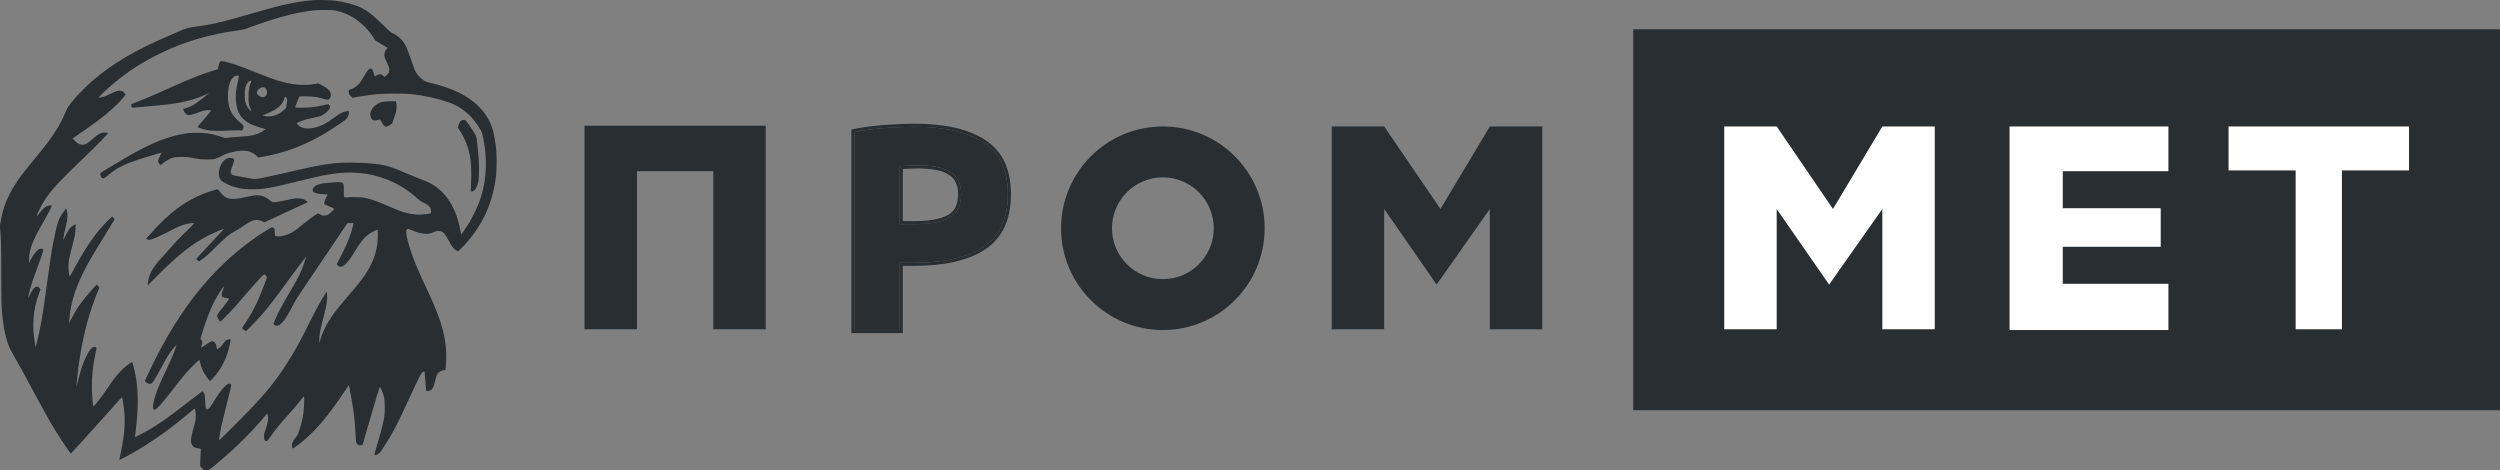
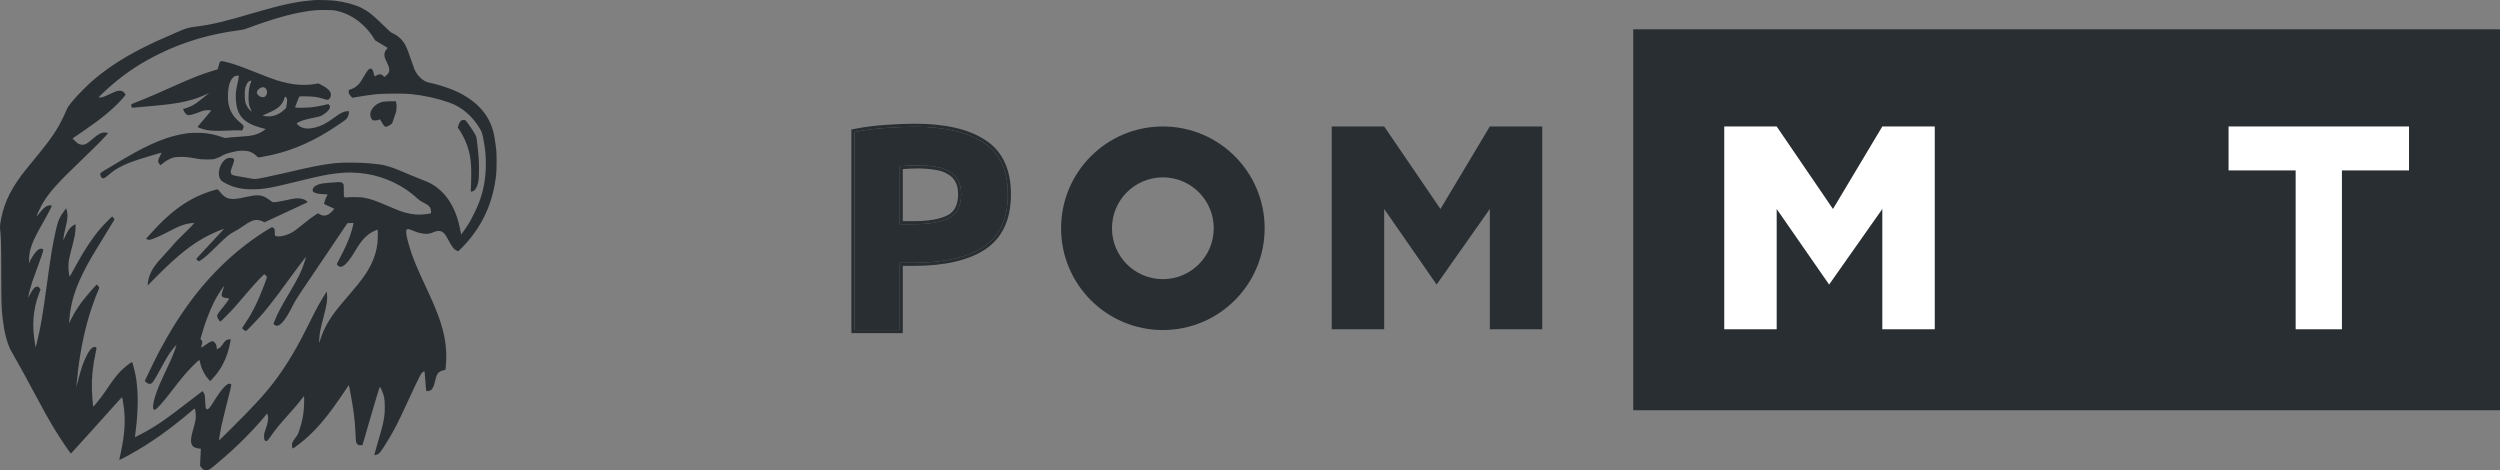
<svg xmlns="http://www.w3.org/2000/svg" width="1621" height="305" viewBox="0 0 1621 305" fill="none">
  <rect x="0" y="0" width="1621" height="305" fill="#808080" stroke="none" />
  <rect x="1059" y="19" width="562" height="247" fill="#292E32" />
  <path fill-rule="evenodd" clip-rule="evenodd" d="M204.006 0.06C203.563 0.103 202.068 0.237 200.684 0.359C191.803 1.141 181.507 3.398 165.848 7.997C144.942 14.137 137.576 15.907 127.69 17.165C121.905 17.901 120.663 18.248 115.406 20.598C113.856 21.29 111.364 22.379 109.869 23.017C87.986 32.355 73.233 41.017 60.132 52.218C57.412 54.543 50.432 61.524 48.225 64.127C44.917 68.027 43.728 69.696 43.128 71.281C42.229 73.659 39.169 79.888 37.668 82.397C33.533 89.31 30.852 92.859 17.767 108.748C8 120.607 2.888 130.537 0.746 141.812C-0.016 145.824 -0.119 146.944 0.102 148.819C0.655 153.501 0.772 158.096 0.816 176.876C0.864 197.071 0.94 199.474 1.754 206.786C2.678 215.076 4.46 222.068 6.87 226.853C7.289 227.684 8.829 230.45 10.294 232.999C13.381 238.373 16.261 243.624 21.675 253.755C28.051 265.684 31.813 272.419 35.465 278.441C38.968 284.218 45.62 294.059 46.022 294.059C46.16 294.059 72.314 265.075 77.423 259.262C78.268 258.3 79.012 257.507 79.076 257.498C79.249 257.476 79.847 260.755 80.282 264.109C81.252 271.585 80.952 279.326 79.345 288.316C78.868 290.99 77.584 297.155 77.315 298.068C77.107 298.773 87.233 293.237 94.162 288.857C96.811 287.182 102.432 283.432 104.13 282.206C111.442 276.927 117.375 272.289 123.302 267.216C124.765 265.964 126.046 264.94 126.148 264.94C126.459 264.94 126.827 266.751 126.936 268.822C127.065 271.299 126.787 273.058 125.638 277.031C123.91 283.004 123.521 285.568 124.061 287.427C124.67 289.521 126.06 290.463 129.103 290.844L130.258 290.988L130.134 292.826C130.066 293.837 129.951 296.345 129.878 298.399L129.747 302.136L130.631 303.215C131.78 304.618 132.641 305.091 133.851 304.986C135.261 304.863 136.427 304.187 138.914 302.053C140.163 300.981 142.361 299.108 143.8 297.889C153.84 289.387 164.217 278.97 171.787 269.796L173.184 268.102L173.425 268.687C174.239 270.661 173.852 273.843 172.262 278.259C171.316 280.886 171.216 281.325 171.209 282.886C171.203 284.256 171.285 284.752 171.606 285.304C172.461 286.773 173.251 286.253 175.814 282.532C178.621 278.457 180.802 275.801 187.796 267.942C192.156 263.044 192.918 262.144 195.037 259.398C196.063 258.068 196.974 256.952 197.061 256.919C197.298 256.829 197.298 261.023 197.06 264.333C196.681 269.622 196.05 272.814 194.318 278.201C193.271 281.459 193.115 281.796 191.956 283.308C190.124 285.699 189.646 286.499 189.418 287.552C189.211 288.512 189.427 290.431 189.782 290.786C189.988 290.993 194.77 287.43 197.764 284.839C206.222 277.519 213.072 269.2 223.747 253.281L226.209 249.61L227.04 253.914C229.22 265.198 230.117 272.222 230.495 280.96C230.614 283.731 230.798 286.33 230.903 286.735C231.015 287.167 231.393 287.734 231.815 288.105C232.478 288.688 232.631 288.732 233.775 288.677L235.015 288.618L235.683 286.401C236.05 285.182 237.572 279.926 239.065 274.721C243.352 259.775 246.099 250.833 246.403 250.833C246.48 250.833 247.049 251.994 247.669 253.411C249.148 256.797 249.473 258.654 249.49 263.831C249.504 267.965 249.295 269.97 248.407 274.209C247.774 277.234 247.548 278.069 245.002 286.772C243.086 293.325 242.666 294.93 242.827 295.091C243.023 295.288 244.686 294.73 245.443 294.213C246.364 293.584 247.068 292.642 249.625 288.612C255.033 280.091 257.273 275.809 264.379 260.405C272.361 243.102 273.146 241.606 274.541 241.023C274.921 240.864 275.257 240.762 275.287 240.796C275.317 240.83 275.537 243.443 275.775 246.601C276.354 254.297 276.229 253.715 277.265 253.559C279.384 253.239 279.56 253.133 280.563 251.566C281.241 250.508 281.555 249.569 282.25 246.527C282.904 243.661 283.564 242.231 284.646 241.335C285.353 240.749 287.502 239.951 288.373 239.951C288.792 239.951 288.841 239.831 288.974 238.49C290.509 222.956 287.605 210.48 277.397 188.766C270.253 173.568 267.415 166.714 265.422 159.842C263.506 153.239 263.034 150.516 263.577 149.216C264.007 148.184 264.543 148.218 267.488 149.457C273.183 151.855 277.474 152.25 280.785 150.683C282.323 149.955 284.03 149.599 285.115 149.78C287.313 150.146 288.565 151.464 290.807 155.766C293.104 160.176 294.178 161.521 296.247 162.577L296.986 162.953L298.241 161.843C298.932 161.233 300.502 159.627 301.73 158.275C313.301 145.537 319.864 130.684 321.737 112.995C322.085 109.712 322.088 99.952 321.743 96.773C321.31 92.79 320.532 88.056 319.891 85.52C317.356 75.476 310.776 67.41 300.258 61.453C294.562 58.226 286.203 55.251 277.798 53.459C274.474 52.75 270.633 49.199 268.815 45.153C268.523 44.505 267.435 41.439 266.396 38.34C263.674 30.221 262.293 27.531 259.449 24.806C257.953 23.373 256.357 22.306 254.563 21.54C253.442 21.062 252.739 20.457 248.684 16.483C241.802 9.74 238.762 7.316 234.502 5.177C230.198 3.015 223.999 1.322 217.154 0.436C214.825 0.135 205.886 -0.121 204.006 0.06ZM218.414 7.054C222.672 8.07 225.874 9.411 229.479 11.685C234.546 14.883 239.006 19.382 242.27 24.59L243.256 26.163L247.32 28.615L251.383 31.066L250.615 31.94C249.355 33.372 248.929 35.231 249.427 37.123C249.543 37.566 250.23 39.169 250.954 40.683C252.394 43.7 252.709 45.151 252.237 46.582C251.949 47.456 251.048 48.544 249.955 49.337L249.187 49.894L248.422 49.128C247.176 47.881 245.806 47.863 243.892 49.068C242.91 49.686 242.796 49.569 242.291 47.425C241.573 44.376 240.446 43.719 238.725 45.344C238.329 45.719 237.249 47.333 236.326 48.93C234.116 52.756 233.516 53.635 232.211 54.958C230.894 56.294 229.388 57.236 227.536 57.882L226.156 58.363L226.095 59.395C226.026 60.559 226.246 61.006 227.621 62.492L228.481 63.422L231.145 62.932C234.848 62.25 240.243 61.477 244.178 61.064C248.419 60.619 262.243 60.557 266.127 60.966C275.11 61.91 283.018 63.64 291.204 66.451C299.633 69.345 307.175 75.983 311.815 84.593C312.473 85.814 312.736 86.654 313.229 89.115C314.66 96.26 315.152 101.518 315.002 108.058C314.81 116.465 313.473 123.558 310.621 131.298C309.391 134.634 305.712 142.112 303.838 145.085C302.137 147.783 299.124 152.129 299.023 152.029C298.982 151.988 298.766 150.94 298.543 149.701C295.967 135.381 289.793 125.201 280.223 119.497C278.313 118.358 276.676 117.64 271.665 115.742C269.782 115.029 266.475 113.673 264.315 112.73C257.609 109.801 254.093 108.471 250.421 107.478C247.781 106.763 245.518 106.436 239.547 105.902C232.802 105.299 221.809 105.251 217.095 105.804C208.195 106.848 203.525 107.77 183.366 112.464C174.725 114.476 167.003 116.036 165.445 116.084C164.836 116.103 163.431 115.919 162.324 115.675C161.216 115.432 158.498 114.951 156.283 114.608C151.357 113.844 150.444 113.573 149.925 112.721C149.342 111.765 149.444 110.997 150.544 108.078C151.706 104.992 152.036 103.564 151.685 103.14C150.927 102.225 148.603 102.05 147.02 102.788C145.691 103.407 144.081 105.193 143.201 107.022C141.249 111.084 141.529 115.495 143.862 117.432C144.869 118.268 149.07 120.32 151.048 120.942C155.372 122.303 158.346 122.733 163.431 122.735C170.906 122.739 175.313 121.975 193.032 117.607C206.894 114.189 211.388 113.251 217.498 112.501C221.784 111.974 224.744 111.811 228.472 111.895C240.775 112.174 252.841 115.929 262.865 122.597C265.555 124.386 268.594 126.778 270.614 128.695C271.729 129.754 272.647 130.374 274.555 131.359C277.442 132.849 278.408 133.606 279.012 134.854C279.419 135.696 279.685 137.98 279.409 138.259C279.154 138.516 275.495 139.015 273.074 139.122C268.654 139.318 263.734 138.446 258.812 136.594C257.686 136.17 253.909 134.596 250.421 133.095C243.587 130.154 240.862 129.2 236.929 128.368C234.698 127.896 233.944 127.833 230.284 127.821C228.014 127.813 225.551 127.881 224.812 127.972C222.941 128.202 222.936 128.19 222.929 123.467C222.924 119.927 222.9 119.7 222.473 119.099C221.841 118.211 220.91 117.956 218.825 118.099C209.39 118.744 207.602 119.003 205.436 120.038C203.986 120.731 203.169 121.524 202.802 122.592C202.434 123.661 202.818 124.379 204.048 124.924C205.208 125.437 207.635 125.876 209.365 125.885C210.097 125.889 211.107 125.948 211.61 126.017L212.524 126.143L211.934 127.074C211.357 127.985 210.145 131.394 210.151 132.091C210.153 132.353 210.993 132.792 213.473 133.828C215.299 134.59 216.793 135.288 216.793 135.38C216.793 135.471 216.091 136.261 215.232 137.134C213.392 139.008 212.215 139.646 210.381 139.764C209.221 139.839 208.968 139.777 207.618 139.091L206.132 138.337L204.605 139.29C202.583 140.551 200.571 142.055 196.718 145.186C192.525 148.593 191.261 149.55 189.755 150.458C185.542 152.999 179.331 154.166 178.283 152.613C178.201 152.491 178.156 151.604 178.182 150.642C178.234 148.734 178.006 148.175 176.9 147.51C176.388 147.202 176.315 147.229 174.116 148.555C154.406 160.44 136.184 177.593 121.621 197.972C114.908 207.366 110.125 215.116 103.676 227.054C101.934 230.279 98.177 237.848 96.081 242.353L93.885 247.073L94.753 247.844C96.408 249.313 97.913 249.242 99.167 247.635C99.975 246.601 102.073 243.006 104.507 238.485C107.303 233.293 108.694 230.898 110.033 228.969C111.222 227.256 113.374 224.58 114.062 223.961L114.475 223.588L114.109 224.767C112.977 228.413 111.496 231.98 108.307 238.742C103.581 248.766 102.285 251.801 100.91 256.073C98.807 262.603 98.665 266.111 100.521 265.665C101.49 265.432 105.305 261.24 109.716 255.561C116.146 247.28 117.633 245.402 119.517 243.18C122.704 239.42 128.652 233.446 129.121 233.534C129.422 233.591 129.56 233.922 129.78 235.116C130.329 238.091 131.763 241.322 133.813 244.198C134.49 245.149 135.323 246.192 135.664 246.516L136.284 247.105L137.857 245.452C143.757 239.248 147.478 231.595 149.324 221.865C149.696 219.909 149.7 219.925 148.732 219.99C147.032 220.104 146.01 220.799 144.785 222.676C143.485 224.668 142.764 225.409 141.583 225.967L140.577 226.443L140.464 225.052C140.376 223.963 140.226 223.479 139.772 222.823C138.211 220.569 137.307 220.685 133.262 223.655C131.34 225.065 130.405 225.536 130.409 225.089C130.41 225.006 130.591 224.349 130.81 223.628C131.358 221.835 131.324 221.351 130.597 220.521L129.98 219.819L130.585 217.636C132.661 210.152 135.867 201.616 138.816 195.718C140.612 192.127 145.083 185.166 145.257 185.689C145.295 185.803 144.959 186.859 144.512 188.038C143.009 191.992 143.491 192.91 147.283 193.318C148.337 193.432 148.532 193.51 148.431 193.78C148.114 194.629 146.872 196.44 145.409 198.188C142.824 201.274 141.73 202.704 141.188 203.7C140.701 204.595 140.692 204.672 140.971 205.597C141.293 206.67 142.463 208.513 142.821 208.514C143.162 208.515 149.492 202.169 152.169 199.144C153.444 197.703 156.019 194.71 157.891 192.494C164.266 184.947 170.785 177.884 171.375 177.884C171.502 177.884 171.953 178.239 172.377 178.674C173.314 179.635 173.389 179.219 171.245 184.937C167.388 195.217 163.702 202.649 159.074 209.475C157.927 211.167 156.988 212.63 156.988 212.726C156.988 212.936 158.41 214.245 158.933 214.518C159.137 214.624 159.439 214.654 159.605 214.585C159.772 214.516 161.36 212.963 163.136 211.134C171.219 202.81 174.957 198.186 187.489 181.007C191.96 174.879 195.445 170.214 197.716 167.321C198.654 166.124 198.647 166.181 197.311 170.327C195.495 175.967 193.476 180.049 187.696 189.773C182.339 198.785 179.843 203.501 178.165 207.786L177.306 209.979L177.754 210.456C178.343 211.084 179.355 211.355 180.218 211.116C182.533 210.476 185.591 206.495 189.155 199.48C191.863 194.152 191.756 194.322 201.646 179.729C204.401 175.665 209.473 168.146 213.739 161.802C215.253 159.551 218.46 154.79 220.867 151.222L225.243 144.734L227.21 144.63C228.292 144.573 229.205 144.541 229.24 144.559C229.356 144.619 228.465 148.142 227.742 150.477C226.23 155.36 223.811 160.874 220.253 167.548C219.236 169.456 218.404 171.138 218.404 171.287C218.404 171.774 219.719 172.856 220.457 172.975C222.755 173.349 226.071 169.873 230.382 162.568C234.508 155.579 237.653 152.24 242.26 149.959C243.476 149.357 244.586 148.865 244.727 148.865C245.1 148.865 245.067 155.044 244.679 158.074C243.677 165.89 240.553 173.113 234.858 180.779C232.629 183.78 231.518 185.137 226.255 191.285C218.267 200.618 215.922 203.655 213.037 208.414C210.871 211.986 209.424 215.133 207.896 219.598L206.896 222.52L207.002 220.001C207.16 216.264 207.582 214.131 210.114 204.283C212.021 196.864 212.43 193.827 211.999 190.277L211.853 189.068L211.068 190.277C207.732 195.419 205.484 199.509 200.46 209.578C198.235 214.036 196.002 218.454 195.496 219.396C186.802 235.605 179.077 246.908 169.189 257.886C166.167 261.242 165.789 261.645 159.087 268.645C155.266 272.637 142.057 285.734 141.956 285.632C141.87 285.544 142.932 279.196 143.503 276.389C143.849 274.691 145.132 269.358 146.356 264.536C147.58 259.715 148.921 254.365 149.337 252.647C150.088 249.541 150.09 249.521 149.692 249.171C147.803 247.507 144.045 251.414 137.984 261.339C135.472 265.454 134.073 266.391 133.416 264.4C133.282 263.991 133.109 262.018 133.032 260.016C132.93 257.33 132.807 256.174 132.562 255.608C132.172 254.705 131.455 253.655 131.227 253.655C131.139 253.655 127.457 256.464 123.044 259.897C107.234 272.198 100.271 276.946 91.17 281.63L87.473 283.532L87.594 282.75C87.786 281.518 88.293 277.013 88.612 273.706C89.711 262.296 89.465 251.571 87.918 243.478C87.499 241.286 86.218 236.049 85.883 235.159C85.717 234.718 85.684 234.712 85.109 235.01C83.863 235.655 80.464 238.386 78.663 240.191C76.559 242.298 74.247 245.125 72.184 248.113C71.418 249.221 69.697 251.715 68.359 253.655C65.068 258.425 60.748 263.824 60.465 263.521C60.236 263.276 59.696 256.493 59.59 252.546C59.378 244.626 60.165 237.063 62.125 228.167C62.654 225.768 62.674 225.531 62.373 225.297C60.638 223.95 58.261 226.145 55.797 231.368C53.688 235.839 52.735 238.654 50.772 246.198C50.066 248.914 49.482 251.041 49.474 250.925C49.45 250.573 50.24 243.075 50.665 239.628C52.499 224.748 55.487 211.228 59.637 199.043C61.208 194.43 62.62 190.702 63.633 188.489C64.033 187.616 64.36 186.732 64.36 186.524C64.36 186.147 63.048 184.534 62.741 184.534C62.518 184.534 58.269 189.291 55.631 192.493C51.574 197.418 48.709 201.762 46.194 206.802L44.785 209.623L44.919 207.809C45.686 197.368 48.16 188.7 53.518 177.686C56.621 171.307 59.506 166.279 66.875 154.407C68.182 152.301 70.376 148.705 71.749 146.417L74.247 142.255L73.594 141.328C73.235 140.818 72.862 140.401 72.765 140.401C72.457 140.401 66.907 146.06 64.959 148.361C59.705 154.566 54.572 162.289 49.557 171.536C46.48 177.21 45.432 179.069 45.244 179.185C44.9 179.398 44.372 175.611 44.375 172.946C44.38 169.202 44.563 168.276 47.547 156.957C47.937 155.477 48.391 153.437 48.556 152.422C48.929 150.122 49.185 145.439 48.937 145.441C48.55 145.445 46.704 146.651 45.958 147.387C44.642 148.684 44.182 149.402 42.573 152.67L41.023 155.817L41.129 154.608C41.28 152.876 41.731 150.62 42.63 147.104C43.945 141.96 44.084 139.07 43.167 135.974L42.9 135.072L41.695 136.679C38.583 140.823 37.629 143.035 36.178 149.454C34.031 158.957 33.071 164.796 30.229 185.642C27.616 204.801 26.378 211.99 24.019 221.692L23.142 225.298L22.801 223.432C20.605 211.417 21.371 200.868 25.18 190.675L26.301 187.676L25.784 186.929C24.455 185.011 22.625 185.616 20.745 188.595C20.45 189.063 19.765 190.314 19.224 191.373C18.294 193.193 18.247 193.25 18.366 192.393C18.599 190.72 20.064 185.178 20.986 182.475C21.489 181.003 22.629 177.848 23.519 175.465C26.448 167.623 28.106 162.768 28.112 162.011C28.114 161.87 27.801 161.606 27.417 161.423C26.43 160.952 25.411 161.301 23.996 162.595C22.304 164.143 19.255 168.909 19.255 170.007C19.255 170.225 19.164 170.46 19.053 170.528C18.924 170.608 18.852 169.837 18.852 168.359C18.852 162.037 20.935 156.425 27.549 144.935C30.721 139.424 33.551 134.009 33.551 133.452C33.551 133.218 33.305 133.147 32.494 133.149C30.305 133.153 28.345 134.598 25.445 138.346C24.562 139.488 23.803 140.386 23.759 140.342C23.469 140.052 26.126 134.419 28.034 131.279C32.381 124.125 37.91 118.026 53.688 102.984C61.769 95.279 69.649 87.246 69.959 86.395C70.063 86.112 69.159 85.919 67.783 85.931C65.531 85.951 63.68 86.927 60.333 89.859C56.63 93.103 55.335 93.846 53.375 93.849C51.685 93.851 50.384 93.163 48.519 91.277L47.035 89.778L48.7 88.628C49.616 87.996 52.404 86.087 54.896 84.385C65.559 77.102 73.371 70.641 78.732 64.671C81.737 61.324 81.595 61.576 80.982 60.657C79.751 58.808 77.881 58.361 75.18 59.268C74.323 59.556 72.535 60.337 71.207 61.003C69.878 61.669 68.134 62.433 67.331 62.7C65.698 63.242 64.134 63.435 64.022 63.106C63.931 62.839 69.99 57.169 73.628 54.118C83.011 46.248 92.155 40.343 103.668 34.717C119.372 27.043 136.296 22.046 154.571 19.685C157.481 19.309 158.232 19.13 160.612 18.244C176.191 12.444 188.008 9.061 198.469 7.405C203.426 6.62 206.355 6.412 211.457 6.482C215.784 6.541 216.512 6.6 218.414 7.054ZM142.851 39.855C142.51 40.054 142.218 40.872 141.534 43.541L141.181 44.921L137.959 45.897C130.991 48.008 124.347 50.621 112.488 55.915C108.888 57.523 103.903 59.743 101.411 60.85C97.001 62.809 90.425 65.52 86.863 66.849C85.136 67.492 85.101 67.518 85.101 68.171C85.101 68.537 85.193 69.08 85.307 69.378C85.503 69.895 85.562 69.915 86.565 69.802C87.564 69.69 91.024 69.377 101.512 68.447C117.025 67.073 126.208 64.924 134.678 60.687C135.968 60.041 136.066 59.947 132.22 63.05C127.985 66.466 126.512 67.51 124.429 68.574C122.668 69.474 119.873 70.474 119.121 70.474C118.618 70.474 118.627 70.636 119.205 71.944C119.739 73.153 120.953 74.449 121.735 74.646C122.536 74.847 125.444 74.165 127.891 73.201C131.687 71.706 132.734 71.436 134.791 71.422C135.818 71.415 136.745 71.497 136.853 71.605C136.98 71.731 135.447 73.639 132.509 77.01C129.873 80.035 128.043 82.295 128.147 82.399C128.489 82.741 132.175 83.952 133.852 84.273C137.078 84.891 140.366 84.994 147.222 84.693C150.766 84.537 154.402 84.46 155.302 84.522L156.939 84.635L157.467 83.734C158.397 82.145 158.097 81.333 155.947 79.616C149.89 74.78 147.483 69.361 147.787 61.25C147.939 57.191 148.624 54.025 149.8 51.949C150.342 50.991 151.512 49.758 152.241 49.375C152.841 49.061 154.65 48.924 154.9 49.174C154.976 49.25 154.706 50.786 154.301 52.588C152.904 58.797 152.665 61.03 152.967 65.028C153.3 69.439 154.098 72.215 155.76 74.748C158.331 78.666 162.604 81.115 170.545 83.223L172.322 83.695L171.104 84.549C167.201 87.29 163.818 88.181 155.679 88.612C151.602 88.829 146.643 89.315 146.289 89.534C146.195 89.592 144.962 89.239 143.549 88.749C140.544 87.707 137.47 86.954 134.234 86.467C131.416 86.043 124.593 85.988 121.749 86.366C109.697 87.966 97.966 92.622 81.238 102.444C67.475 110.525 64.977 112.085 64.971 112.606C64.96 113.437 65.571 114.989 66.036 115.315C67.037 116.016 67.84 115.635 70.859 113.025C76 108.581 82.438 105.557 94.162 102.079C96.765 101.307 100.207 100.279 101.812 99.796C103.416 99.313 104.754 98.943 104.785 98.973C104.815 99.003 104.337 99.992 103.722 101.17C102.225 104.041 102.196 105.102 103.576 106.584L104.081 107.126L105.444 106.024C107.396 104.445 109.918 102.995 111.781 102.378C113.163 101.921 113.833 101.832 116.486 101.756C119.907 101.656 121.691 101.828 126.984 102.77C130.084 103.321 130.957 103.397 134.234 103.398C137.71 103.399 138.077 103.362 139.73 102.855C141.563 102.292 143.198 101.542 145.107 100.389C146.36 99.632 151.336 98.302 154.523 97.873C156.688 97.581 160.064 97.718 161.435 98.153C163.129 98.691 164.81 99.679 166.126 100.911L167.429 102.132L170.515 101.612C185.413 99.106 200.1 93.297 214.075 84.386C219.039 81.221 223.721 78.02 224.441 77.299C225.348 76.391 226.072 74.742 226.205 73.284L226.313 72.087H225.708C223.158 72.087 220.815 73.164 216.772 76.197C211.827 79.905 208.538 81.622 204.316 82.696C199.431 83.939 195.579 83.355 193.19 81.008C192.099 79.936 192.069 79.998 194.184 78.953C195.985 78.063 198.267 77.417 203.145 76.415C207.403 75.541 207.71 75.446 209.188 74.558C211.14 73.386 212.662 72.062 213.402 70.895C214.143 69.726 214.149 68.857 213.42 68.066L212.866 67.465L210.499 68.052C207.568 68.779 203.927 69.388 200.885 69.661C198.362 69.887 193.162 69.937 192.008 69.746L191.286 69.626L192.601 66.171C193.325 64.271 194.013 62.643 194.129 62.554C194.246 62.464 196.38 62.433 198.872 62.485C203.839 62.588 206.393 62.982 210.08 64.213C212.345 64.969 213.008 64.874 213.852 63.673C214.276 63.068 214.469 62.522 214.534 61.735C214.734 59.318 212.734 57.263 207.732 54.747L206.423 54.089L204.444 54.428C196.791 55.74 189.152 55.024 179.65 52.105C177.04 51.303 171.964 49.386 163.733 46.095C156.271 43.112 151.36 41.399 147.263 40.352C144.392 39.618 143.44 39.511 142.851 39.855ZM162.929 52.69C161.655 55.834 161.158 58.611 161.135 62.716C161.112 66.75 161.455 68.646 162.632 70.991C163.49 72.7 163.272 72.708 161.684 71.028C160.508 69.783 159.597 68.109 159.072 66.226C158.565 64.405 158.555 58.85 159.056 56.973C159.6 54.933 160.586 53.15 161.415 52.71C162.345 52.216 163.125 52.206 162.929 52.69ZM171.804 56.95C173.122 57.754 173.544 59.941 172.7 61.595C171.797 63.368 169.592 63.51 167.703 61.916C166.219 60.664 166.185 59.308 167.605 57.948C169.065 56.55 170.565 56.193 171.804 56.95ZM185.882 63.619C186.273 64.377 186.265 65.378 185.847 67.895L185.509 69.932L184.388 71.043C181.305 74.093 177.327 75.685 173.399 75.44C172.402 75.378 171.289 75.222 170.924 75.095L170.262 74.863L172.938 73.707C177.874 71.575 179.767 70.453 181.636 68.553C182.714 67.456 183.919 65.412 184.364 63.925C184.497 63.482 184.642 63.002 184.688 62.858C184.813 62.463 185.515 62.91 185.882 63.619ZM248.51 65.965C242.709 67.012 238.603 72.47 240.62 76.451C241.435 78.06 241.7 78.208 243.541 78.082C244.411 78.022 245.405 77.827 245.75 77.649L246.376 77.325L246.918 78.283C247.944 80.093 248.628 81.12 249.169 81.661C249.981 82.474 251.067 82.287 252.871 81.026L254.271 80.046L255.382 76.822C255.993 75.049 256.638 73.099 256.815 72.49C257.203 71.154 257.247 67.73 256.893 66.494L256.648 65.638L253.383 65.656C251.503 65.666 249.437 65.797 248.51 65.965ZM299.212 78.111C298.372 78.64 297.987 79.254 297.322 81.125L296.775 82.666L297.239 83.283C298.929 85.527 301.328 90.082 302.539 93.347C305.056 100.135 305.746 105.479 305.52 116.421C305.448 119.912 305.332 123.109 305.264 123.524C305.125 124.368 305.214 124.411 306.41 124.079C308.018 123.632 309.335 121.508 310.058 118.196C310.386 116.693 310.487 115.318 310.568 111.282C310.677 105.868 310.467 102.355 309.513 93.583C309.021 89.053 308.984 88.871 308.272 87.503C307.286 85.605 304.837 81.844 303.219 79.744C302.493 78.802 301.882 78.006 301.861 77.975C301.84 77.944 301.381 77.87 300.84 77.812C300.073 77.729 299.714 77.795 299.212 78.111ZM138.563 123.361C122.995 127.977 111.19 136.219 96.587 152.668L94.731 154.759L95.302 155.135C95.617 155.343 96.215 155.513 96.632 155.514C97.98 155.516 102.347 153.758 107.049 151.319C113.408 148.021 115.312 147.106 117.655 146.224C120.006 145.339 123.206 144.633 124.866 144.633H126.007L124.331 146.47C123.409 147.48 120.836 150.041 118.612 152.162C116.389 154.283 113.835 156.926 112.937 158.034C112.039 159.142 109.568 161.908 107.446 164.18C103.256 168.665 101.229 171.077 99.617 173.495C97.516 176.645 96.143 180.298 95.866 183.472L95.724 185.102L101.639 179.156C115.507 165.214 124.84 157.872 135.643 152.404C138.159 151.131 143.136 149.014 144.694 148.555L145.187 148.409L144.615 149.091C144.111 149.692 134.118 160.451 129.048 165.852C128.024 166.943 127.186 167.905 127.186 167.989C127.186 168.074 127.599 168.44 128.104 168.803L129.023 169.463L130.47 168.503C132.991 166.83 134.803 165.235 140.073 160.046C147.215 153.016 148.703 151.793 152.438 149.889C153.445 149.376 155.719 147.948 157.491 146.716C162.092 143.519 164.088 142.618 166.574 142.618C167.725 142.618 169.837 143.208 170.789 143.795L171.401 144.172L180.562 139.919C185.601 137.58 190.445 135.331 191.327 134.922C192.21 134.514 193.792 133.776 194.844 133.283C195.896 132.791 197.385 132.103 198.152 131.756L199.547 131.124L198.867 130.422C197.517 129.028 194.342 128.323 191.153 128.71C190.138 128.833 187.538 129.334 185.375 129.824C181.746 130.645 178.71 131.131 177.225 131.126C176.79 131.125 176.2 130.787 175.121 129.923C174.297 129.262 173.028 128.413 172.302 128.037C168.901 126.271 166.275 126.198 159.75 127.686C149.495 130.025 146.677 129.491 142.65 124.444C141.871 123.467 141.131 122.676 141.005 122.686C140.88 122.696 139.781 123 138.563 123.361Z" fill="#292E32" />
-   <path d="M379 213.5H413V111H462.5V213.5H496.5V81.5H379V213.5Z" fill="#292E32" />
  <path d="M897.5 213.5H863.5V82H897.5L934 135.5L966 82H1000V213.5H966V135.5L931.5 184.5L897.5 135.5V213.5Z" fill="#292E32" />
  <path d="M1152 213.5H1118V82H1152L1188.5 135.5L1220.5 82H1254.5V213.5H1220.5V135.5L1186 184.5L1152 135.5V213.5Z" fill="white" />
-   <path d="M1303 214V82H1406V111H1337.5V135H1401V160H1337.5V184H1406V214H1303Z" fill="white" />
  <path d="M1445 110.5V82H1562V110.5H1518.5V213.5H1488.5V110.5H1445Z" fill="white" />
  <path fill-rule="evenodd" clip-rule="evenodd" d="M754 181C772.225 181 787 166.225 787 148C787 129.775 772.225 115 754 115C735.775 115 721 129.775 721 148C721 166.225 735.775 181 754 181ZM754 214C790.451 214 820 184.451 820 148C820 111.549 790.451 82 754 82C717.549 82 688 111.549 688 148C688 184.451 717.549 214 754 214Z" fill="#292E32" />
  <path d="M593.144 82.212C612.571 82.212 627.485 85.659 637.888 92.552C648.291 99.32 653.492 110.475 653.492 126.016C653.492 141.683 648.228 153.025 637.7 160.044C627.172 166.937 612.132 170.384 592.58 170.384H583.368V214H554.04V85.596C560.432 84.343 567.2 83.465 574.344 82.964C581.488 82.463 587.755 82.212 593.144 82.212ZM595.024 107.216C592.893 107.216 590.763 107.279 588.632 107.404C586.627 107.529 584.872 107.655 583.368 107.78V145.38H592.58C602.732 145.38 610.377 144.001 615.516 141.244C620.655 138.487 623.224 133.348 623.224 125.828C623.224 122.193 622.535 119.185 621.156 116.804C619.903 114.423 618.023 112.543 615.516 111.164C613.135 109.66 610.189 108.657 606.68 108.156C603.171 107.529 599.285 107.216 595.024 107.216Z" fill="#292E32" />
  <path fill-rule="evenodd" clip-rule="evenodd" d="M638.802 161.713L638.796 161.717C627.808 168.911 612.322 172.384 592.58 172.384H585.368V216H552.04V83.95L553.655 83.633C560.136 82.363 566.986 81.475 574.204 80.969C581.38 80.465 587.696 80.212 593.144 80.212C612.757 80.212 628.12 83.683 638.986 90.88C650.096 98.112 655.492 109.996 655.492 126.016C655.492 142.17 650.029 154.228 638.809 161.708L638.802 161.713ZM583.368 170.384H592.58C612.132 170.384 627.172 166.937 637.7 160.044C648.228 153.025 653.492 141.683 653.492 126.016C653.492 110.475 648.291 99.32 637.888 92.552C627.485 85.659 612.571 82.212 593.144 82.212C587.755 82.212 581.488 82.463 574.344 82.964C567.2 83.465 560.432 84.343 554.04 85.596V214H583.368V170.384ZM619.405 117.771L619.386 117.735C618.327 115.723 616.738 114.119 614.552 112.916L614.499 112.887L614.448 112.855C612.358 111.535 609.697 110.607 606.397 110.136L606.363 110.131L606.328 110.125C602.955 109.522 599.189 109.216 595.024 109.216C592.934 109.216 590.844 109.277 588.753 109.4C587.529 109.477 586.401 109.553 585.368 109.629V143.38H592.58C602.614 143.38 609.865 142.007 614.57 139.482C618.866 137.177 621.224 132.86 621.224 125.828C621.224 122.436 620.58 119.8 619.425 117.806L619.405 117.771ZM583.368 145.38V107.78C584.872 107.655 586.627 107.529 588.632 107.404C590.763 107.279 592.893 107.216 595.024 107.216C599.285 107.216 603.171 107.529 606.68 108.156C610.189 108.657 613.135 109.66 615.516 111.164C618.023 112.543 619.903 114.423 621.156 116.804C622.535 119.185 623.224 122.193 623.224 125.828C623.224 133.348 620.655 138.487 615.516 141.244C610.377 144.001 602.732 145.38 592.58 145.38H583.368Z" fill="#292E32" />
</svg>